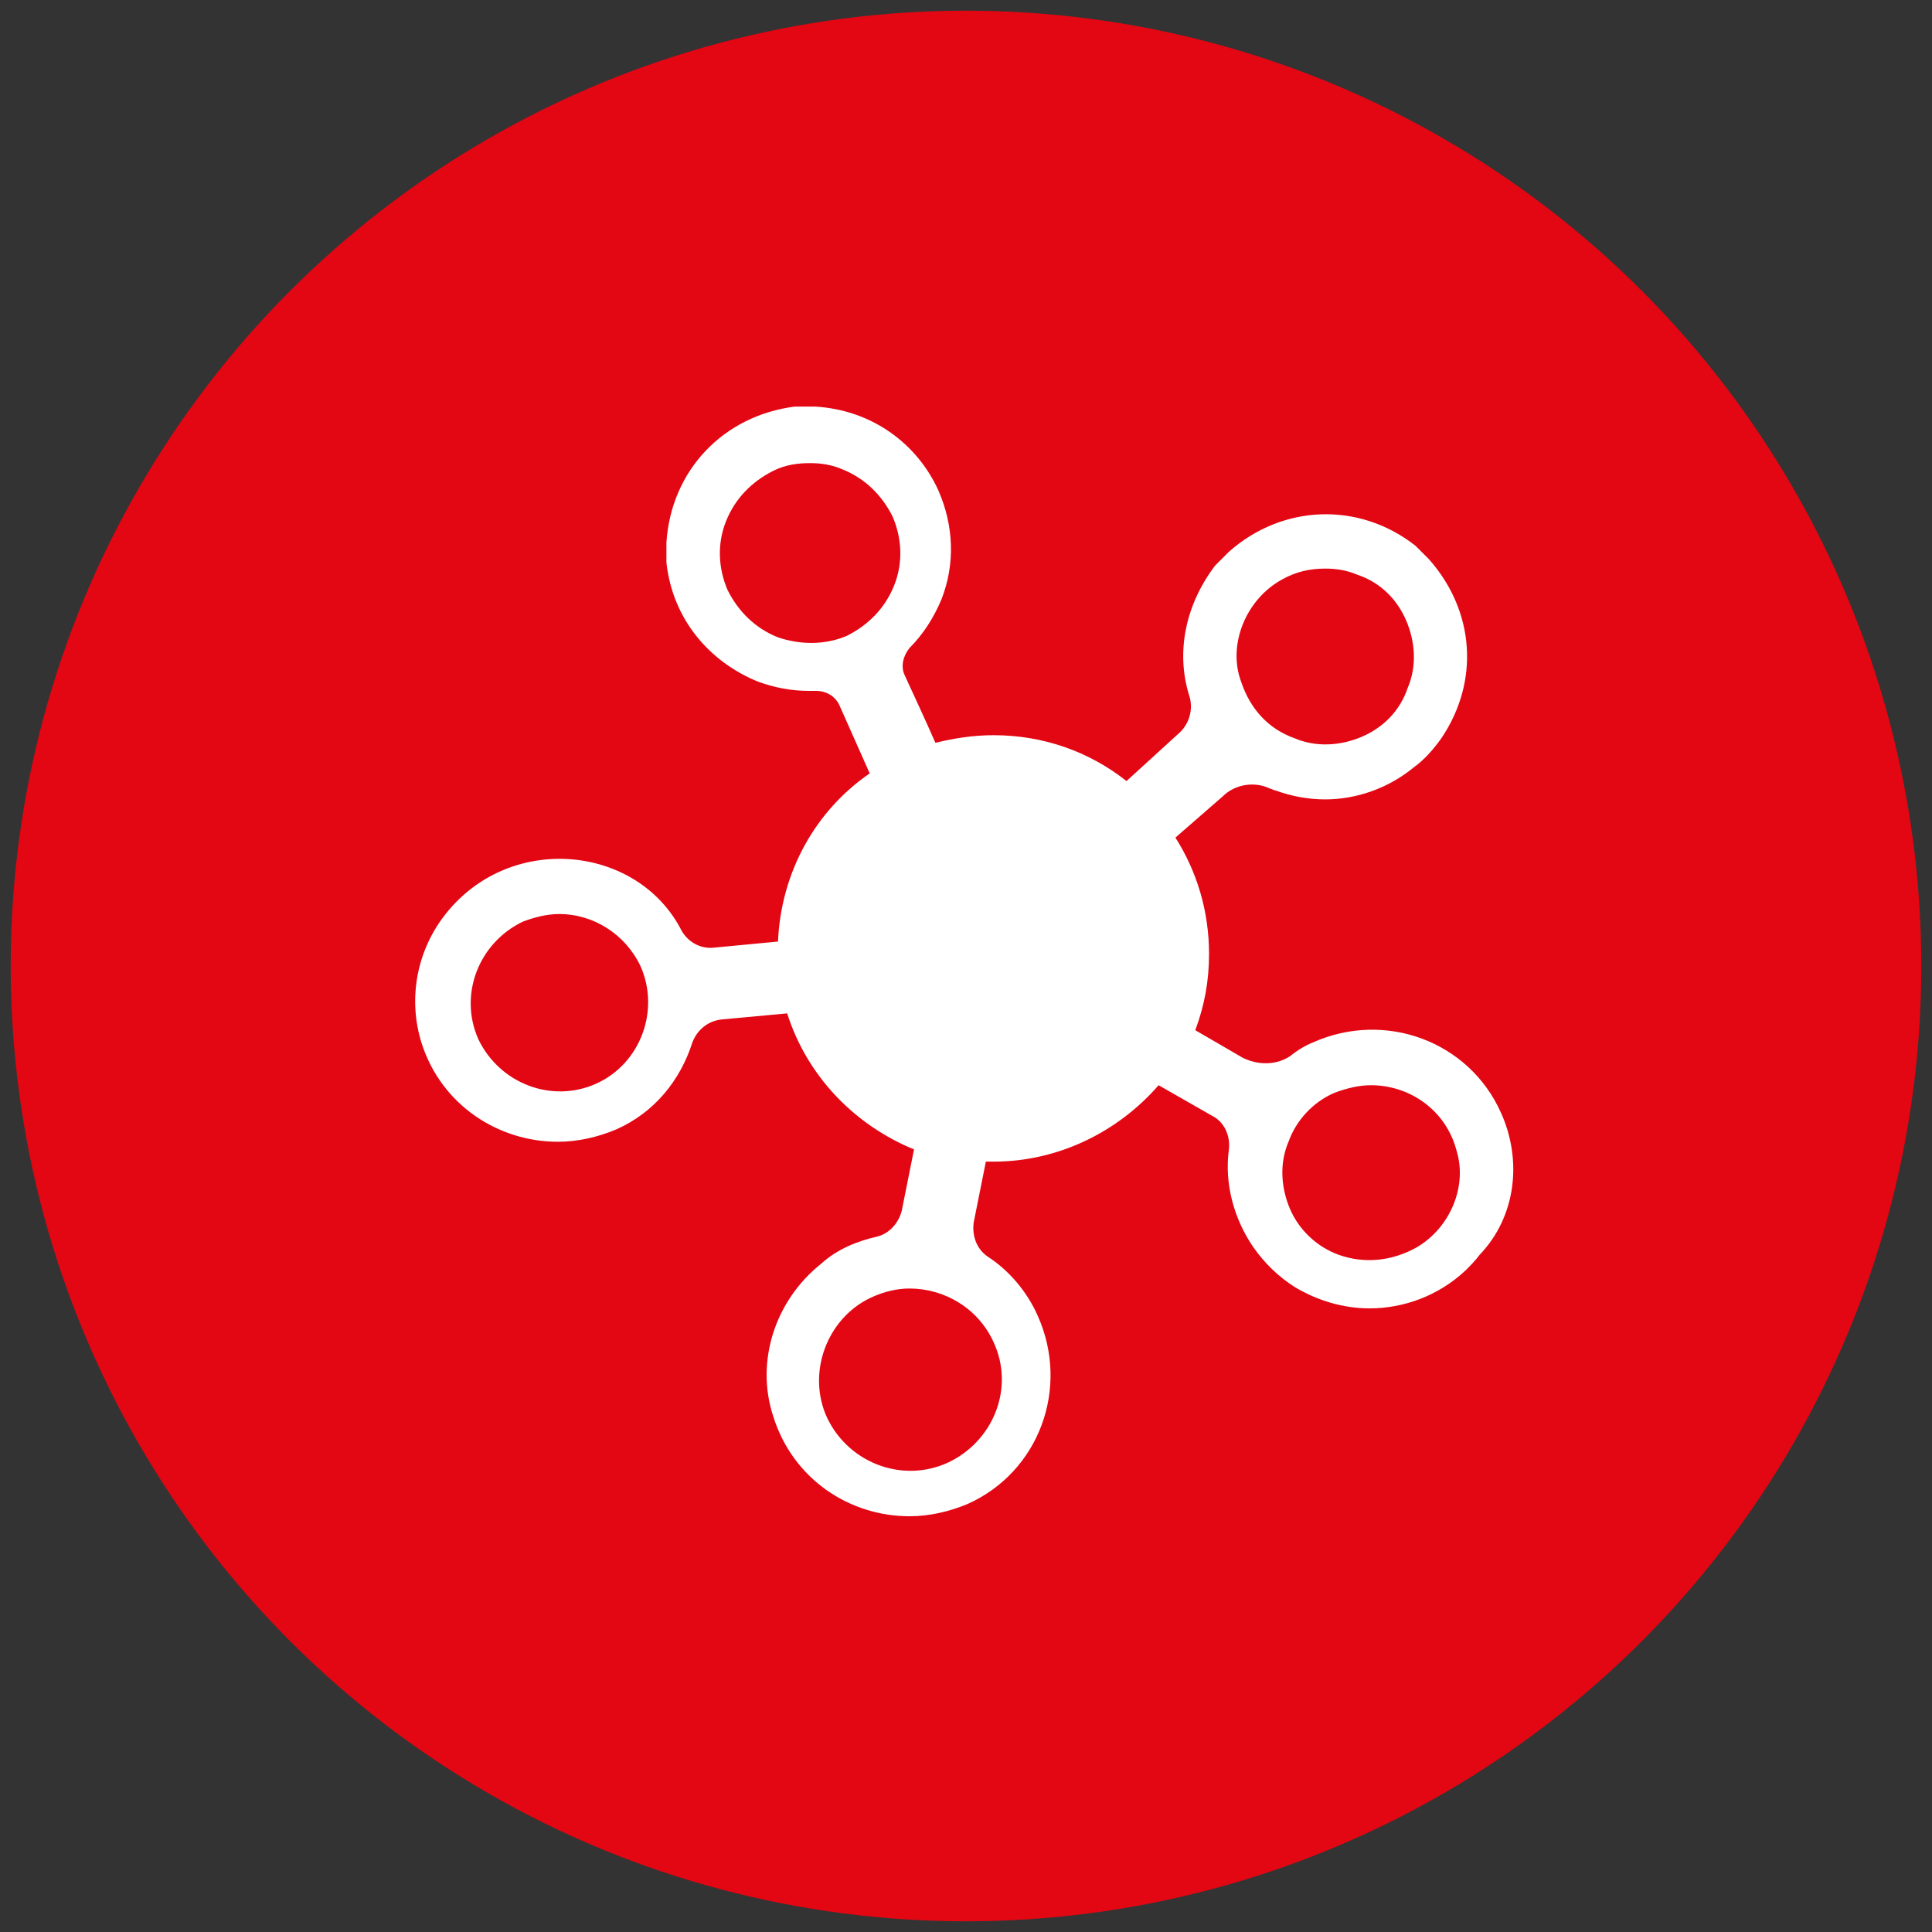
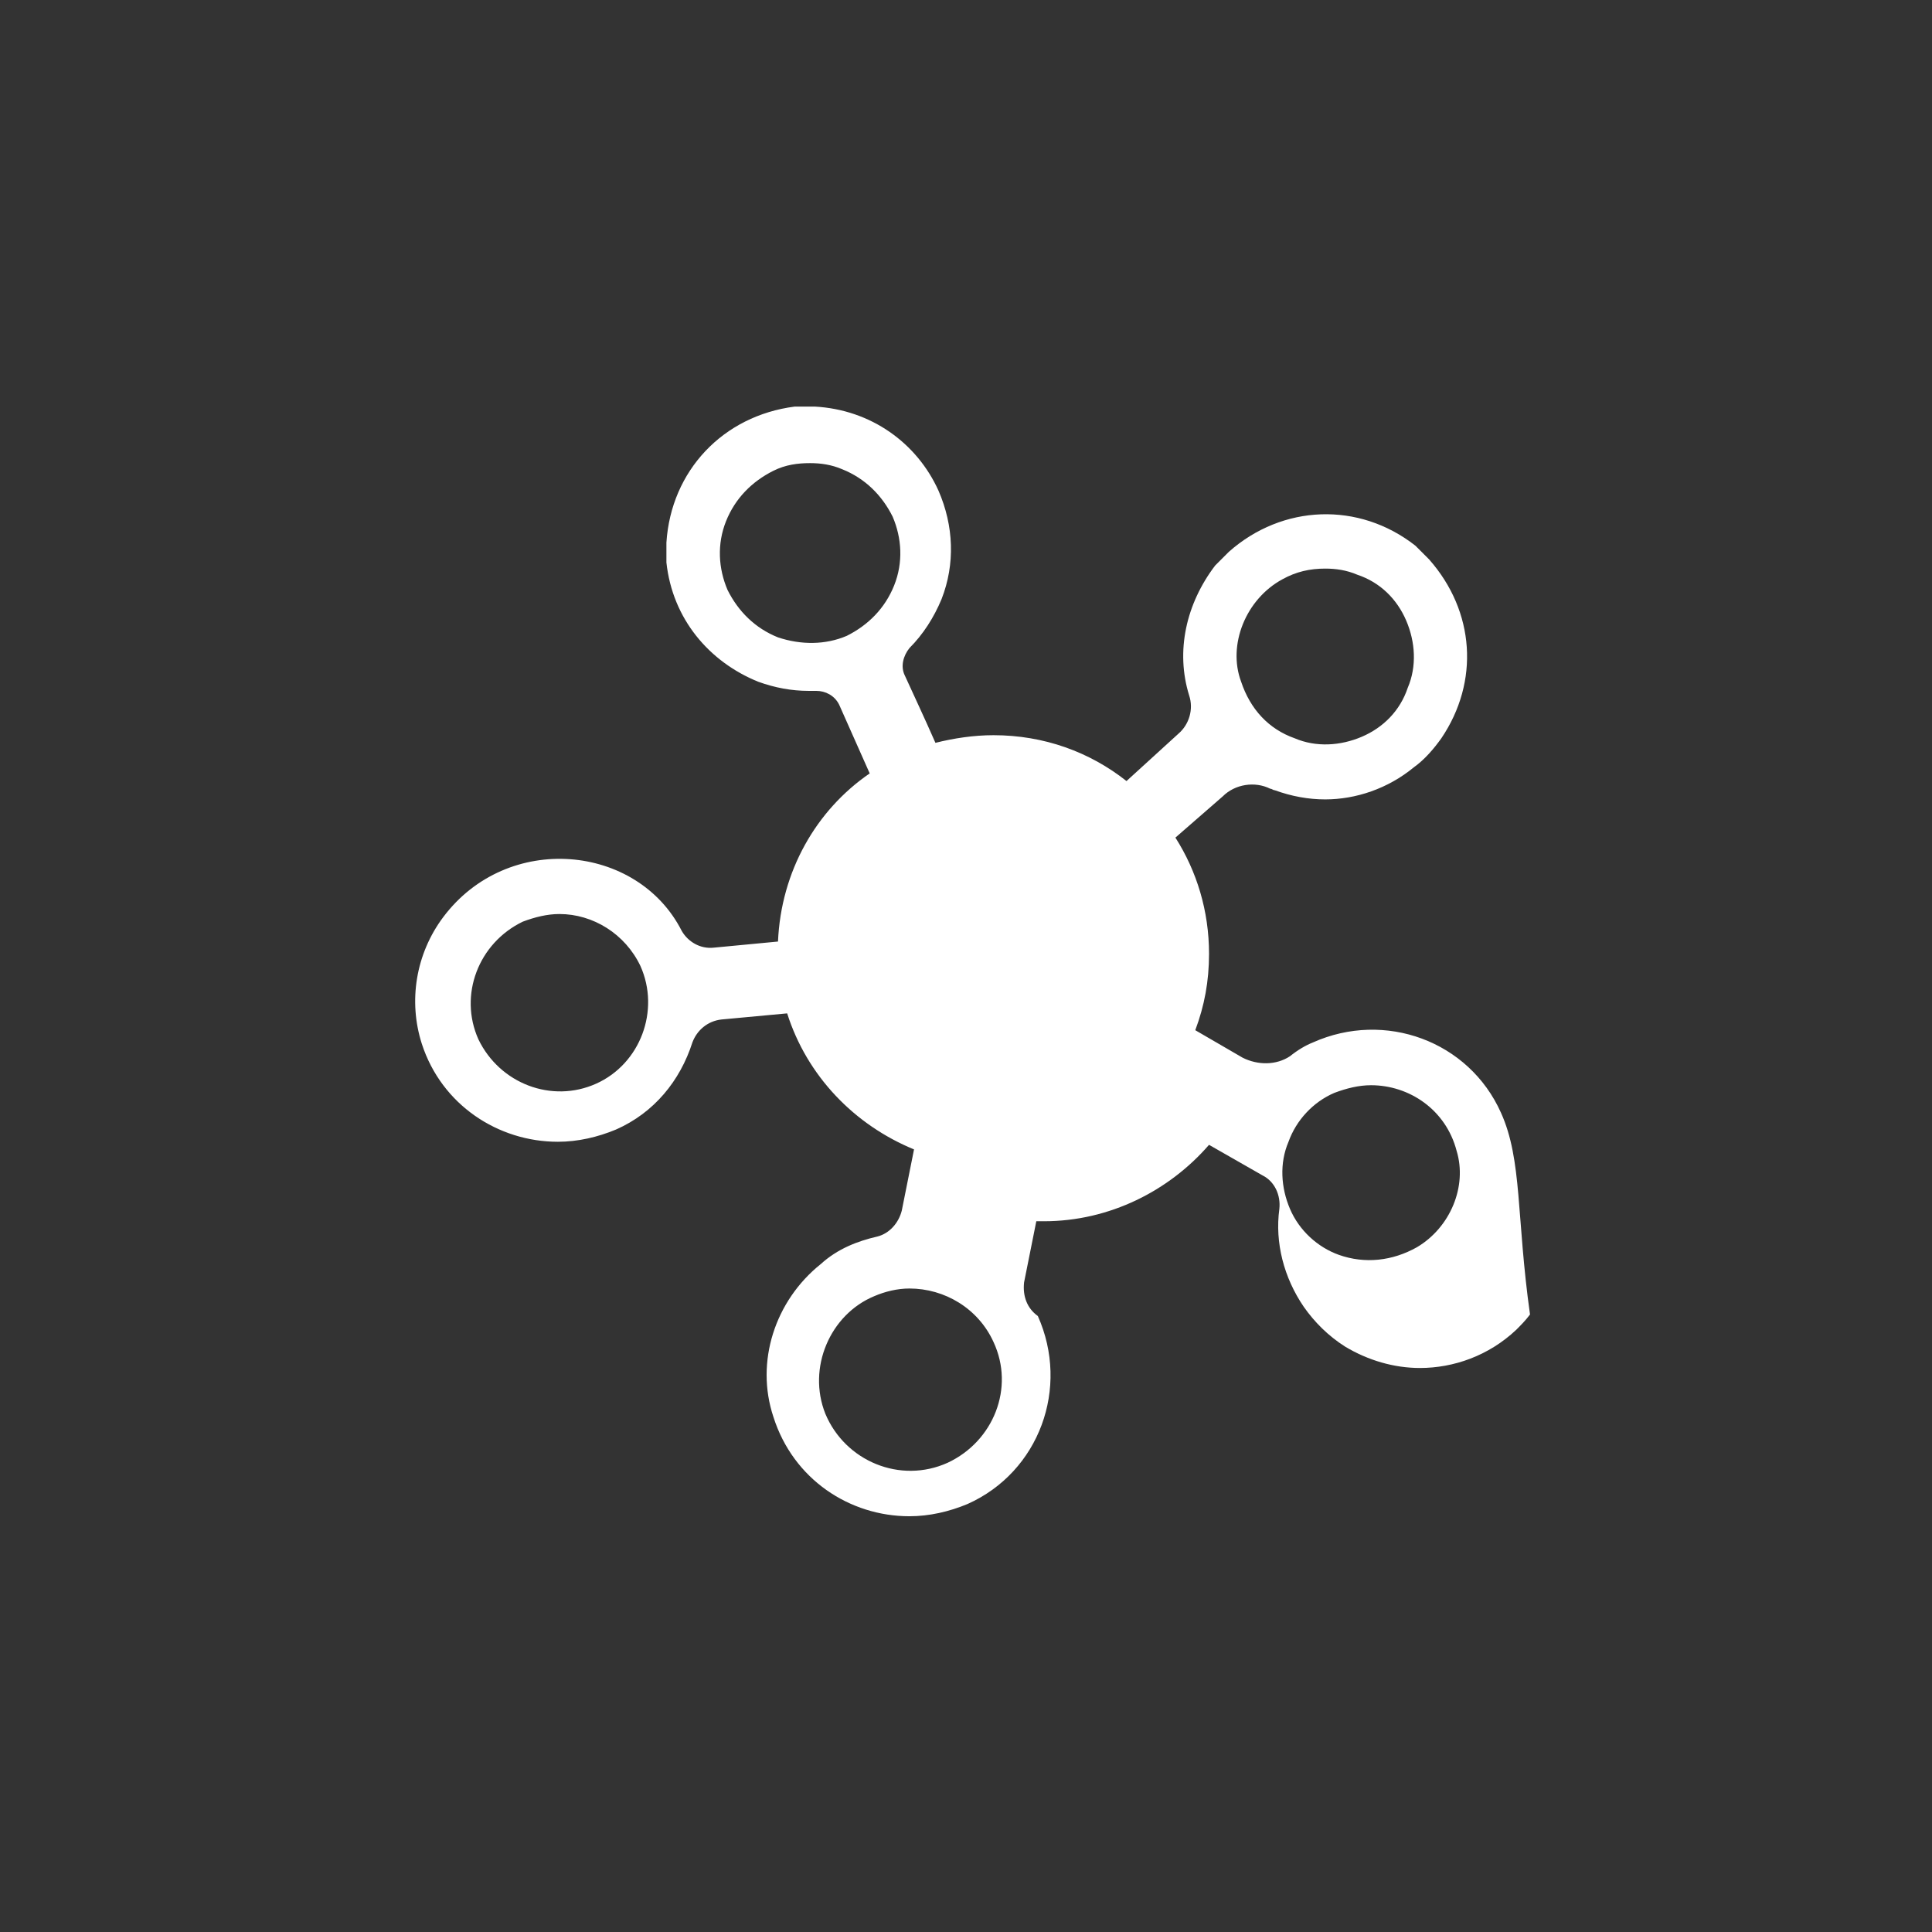
<svg xmlns="http://www.w3.org/2000/svg" version="1.1" id="visibility" x="0px" y="0px" viewBox="0 0 126.4 126.4" style="enable-background:new 0 0 126.4 126.4;" xml:space="preserve">
  <rect x="0" y="0" width="126.4" height="126.4" fill="#333333" stroke="none" />
  <style type="text/css">
	.st0{fill:#E30613;}
	.st1{fill:#FFFFFF;}
</style>
-   <circle class="st0" cx="63.2" cy="63.2" r="62.5" />
-   <path class="st1" d="M98.2,72.8L98.2,72.8c-2.1-4.7-7.6-6.7-12.3-4.6c-0.5,0.2-1,0.5-1.5,0.9c-0.9,0.6-2.1,0.6-3.1,0.1l-3.1-1.8  c0.6-1.6,0.9-3.2,0.9-5c0-2.8-0.8-5.4-2.2-7.6l3.1-2.7c0.8-0.8,2.1-1,3.1-0.5c0.1,0,0.2,0.1,0.3,0.1c1.1,0.4,2.2,0.6,3.3,0.6  c2,0,4.1-0.7,5.8-2.1c0.7-0.5,1.3-1.2,1.8-1.9c2.5-3.7,2.2-8.3-0.8-11.7c-0.3-0.3-0.6-0.6-0.9-0.9c-3.7-2.9-8.7-2.7-12.2,0.4  c-0.3,0.3-0.6,0.6-0.9,0.9c-1.9,2.5-2.6,5.6-1.7,8.5c0.3,0.9,0,1.9-0.7,2.5l-3.4,3.1c-2.4-1.9-5.4-3-8.7-3c-1.3,0-2.6,0.2-3.8,0.5  c-0.7-1.6-1.5-3.3-2-4.4c-0.3-0.6-0.1-1.3,0.3-1.8c0.9-0.9,1.6-2,2.1-3.2c0.9-2.3,0.8-4.8-0.2-7.1v0c-1.4-3.1-4.4-5.3-8.1-5.5  c-0.4,0-0.9,0-1.3,0c-4.7,0.6-8.1,4.2-8.4,8.9c0,0.4,0,0.9,0,1.3c0.4,3.7,2.8,6.5,6,7.8c1.1,0.4,2.2,0.6,3.3,0.6c0.2,0,0.3,0,0.5,0  c0.6,0,1.2,0.3,1.5,0.9l2,4.5c-3.5,2.4-5.8,6.4-6,11l-4.2,0.4c-0.9,0.1-1.7-0.4-2.1-1.1c-2.9-5.7-11.4-6.5-15.6-0.9  c-1.8,2.4-2.3,5.5-1.4,8.3c1.3,4,5,6.4,8.9,6.4c1.3,0,2.6-0.3,3.8-0.8c2.5-1.1,4.2-3.2,5-5.7c0.3-0.8,1-1.4,1.9-1.5l4.3-0.4  c1.3,4.1,4.4,7.3,8.3,8.9l-0.8,4c-0.2,0.8-0.8,1.5-1.6,1.7c-1.3,0.3-2.6,0.8-3.7,1.8c-3,2.4-4.3,6.4-3.1,10c1.3,4.1,5,6.5,8.9,6.5  c1.3,0,2.6-0.3,3.8-0.8c4.7-2.1,6.7-7.6,4.6-12.3v0c-0.7-1.6-1.9-3-3.3-3.9c-0.7-0.5-1-1.3-0.9-2.2l0.8-4c0.2,0,0.4,0,0.5,0  c4.3,0,8.2-2,10.8-5l3.5,2c0.8,0.4,1.2,1.3,1.1,2.2c-0.3,2.2,0.3,4.5,1.6,6.4c0.7,1,1.6,1.9,2.7,2.6c1.5,0.9,3.2,1.4,4.9,1.4  c2.2,0,4.5-0.8,6.3-2.5c0.3-0.3,0.6-0.6,0.9-1C99.2,79.6,99.6,75.9,98.2,72.8z M83.9,37.9c0.9-0.5,1.8-0.7,2.8-0.7  c0.7,0,1.4,0.1,2.1,0.4c1.5,0.5,2.6,1.6,3.2,3c0.6,1.4,0.7,3,0.1,4.4c-0.5,1.5-1.6,2.6-3,3.2c-1.4,0.6-3,0.7-4.4,0.1  c-1.7-0.6-2.9-1.9-3.5-3.7C80.3,42.2,81.5,39.2,83.9,37.9z M50.9,41.7c-1.5-0.6-2.6-1.7-3.3-3.1c-0.6-1.4-0.7-3-0.1-4.5  c0.6-1.5,1.7-2.6,3.1-3.3c0.8-0.4,1.6-0.5,2.4-0.5c0.7,0,1.4,0.1,2.1,0.4c1.5,0.6,2.6,1.7,3.3,3.1v0c0.6,1.4,0.7,3,0.1,4.5  c-0.6,1.5-1.7,2.6-3.1,3.3C54,42.2,52.4,42.2,50.9,41.7z M39,70.9c-2.9,1.3-6.3,0-7.7-2.9c-1.3-2.9,0-6.3,2.9-7.7  c0.8-0.3,1.6-0.5,2.4-0.5c2.2,0,4.3,1.3,5.3,3.4v0C43.2,66.1,41.9,69.6,39,70.9z M65,87.8c1.4,3,0,6.5-3,7.9c-3.1,1.4-6.7-0.1-8-3.2  c-1.2-3,0.3-6.5,3.2-7.7c0.7-0.3,1.5-0.5,2.3-0.5C61.8,84.3,64,85.6,65,87.8z M92.7,81.6c-1.6,0.9-3.4,1.1-5.1,0.5  c-1.4-0.5-2.6-1.6-3.2-3c-0.6-1.4-0.7-3-0.1-4.4c0.5-1.4,1.6-2.6,3-3.2c0.8-0.3,1.6-0.5,2.4-0.5c2.5,0,4.9,1.6,5.6,4.3  C96,77.6,94.9,80.3,92.7,81.6z" />
+   <path class="st1" d="M98.2,72.8L98.2,72.8c-2.1-4.7-7.6-6.7-12.3-4.6c-0.5,0.2-1,0.5-1.5,0.9c-0.9,0.6-2.1,0.6-3.1,0.1l-3.1-1.8  c0.6-1.6,0.9-3.2,0.9-5c0-2.8-0.8-5.4-2.2-7.6l3.1-2.7c0.8-0.8,2.1-1,3.1-0.5c0.1,0,0.2,0.1,0.3,0.1c1.1,0.4,2.2,0.6,3.3,0.6  c2,0,4.1-0.7,5.8-2.1c0.7-0.5,1.3-1.2,1.8-1.9c2.5-3.7,2.2-8.3-0.8-11.7c-0.3-0.3-0.6-0.6-0.9-0.9c-3.7-2.9-8.7-2.7-12.2,0.4  c-0.3,0.3-0.6,0.6-0.9,0.9c-1.9,2.5-2.6,5.6-1.7,8.5c0.3,0.9,0,1.9-0.7,2.5l-3.4,3.1c-2.4-1.9-5.4-3-8.7-3c-1.3,0-2.6,0.2-3.8,0.5  c-0.7-1.6-1.5-3.3-2-4.4c-0.3-0.6-0.1-1.3,0.3-1.8c0.9-0.9,1.6-2,2.1-3.2c0.9-2.3,0.8-4.8-0.2-7.1v0c-1.4-3.1-4.4-5.3-8.1-5.5  c-0.4,0-0.9,0-1.3,0c-4.7,0.6-8.1,4.2-8.4,8.9c0,0.4,0,0.9,0,1.3c0.4,3.7,2.8,6.5,6,7.8c1.1,0.4,2.2,0.6,3.3,0.6c0.2,0,0.3,0,0.5,0  c0.6,0,1.2,0.3,1.5,0.9l2,4.5c-3.5,2.4-5.8,6.4-6,11l-4.2,0.4c-0.9,0.1-1.7-0.4-2.1-1.1c-2.9-5.7-11.4-6.5-15.6-0.9  c-1.8,2.4-2.3,5.5-1.4,8.3c1.3,4,5,6.4,8.9,6.4c1.3,0,2.6-0.3,3.8-0.8c2.5-1.1,4.2-3.2,5-5.7c0.3-0.8,1-1.4,1.9-1.5l4.3-0.4  c1.3,4.1,4.4,7.3,8.3,8.9l-0.8,4c-0.2,0.8-0.8,1.5-1.6,1.7c-1.3,0.3-2.6,0.8-3.7,1.8c-3,2.4-4.3,6.4-3.1,10c1.3,4.1,5,6.5,8.9,6.5  c1.3,0,2.6-0.3,3.8-0.8c4.7-2.1,6.7-7.6,4.6-12.3v0c-0.7-0.5-1-1.3-0.9-2.2l0.8-4c0.2,0,0.4,0,0.5,0  c4.3,0,8.2-2,10.8-5l3.5,2c0.8,0.4,1.2,1.3,1.1,2.2c-0.3,2.2,0.3,4.5,1.6,6.4c0.7,1,1.6,1.9,2.7,2.6c1.5,0.9,3.2,1.4,4.9,1.4  c2.2,0,4.5-0.8,6.3-2.5c0.3-0.3,0.6-0.6,0.9-1C99.2,79.6,99.6,75.9,98.2,72.8z M83.9,37.9c0.9-0.5,1.8-0.7,2.8-0.7  c0.7,0,1.4,0.1,2.1,0.4c1.5,0.5,2.6,1.6,3.2,3c0.6,1.4,0.7,3,0.1,4.4c-0.5,1.5-1.6,2.6-3,3.2c-1.4,0.6-3,0.7-4.4,0.1  c-1.7-0.6-2.9-1.9-3.5-3.7C80.3,42.2,81.5,39.2,83.9,37.9z M50.9,41.7c-1.5-0.6-2.6-1.7-3.3-3.1c-0.6-1.4-0.7-3-0.1-4.5  c0.6-1.5,1.7-2.6,3.1-3.3c0.8-0.4,1.6-0.5,2.4-0.5c0.7,0,1.4,0.1,2.1,0.4c1.5,0.6,2.6,1.7,3.3,3.1v0c0.6,1.4,0.7,3,0.1,4.5  c-0.6,1.5-1.7,2.6-3.1,3.3C54,42.2,52.4,42.2,50.9,41.7z M39,70.9c-2.9,1.3-6.3,0-7.7-2.9c-1.3-2.9,0-6.3,2.9-7.7  c0.8-0.3,1.6-0.5,2.4-0.5c2.2,0,4.3,1.3,5.3,3.4v0C43.2,66.1,41.9,69.6,39,70.9z M65,87.8c1.4,3,0,6.5-3,7.9c-3.1,1.4-6.7-0.1-8-3.2  c-1.2-3,0.3-6.5,3.2-7.7c0.7-0.3,1.5-0.5,2.3-0.5C61.8,84.3,64,85.6,65,87.8z M92.7,81.6c-1.6,0.9-3.4,1.1-5.1,0.5  c-1.4-0.5-2.6-1.6-3.2-3c-0.6-1.4-0.7-3-0.1-4.4c0.5-1.4,1.6-2.6,3-3.2c0.8-0.3,1.6-0.5,2.4-0.5c2.5,0,4.9,1.6,5.6,4.3  C96,77.6,94.9,80.3,92.7,81.6z" />
</svg>